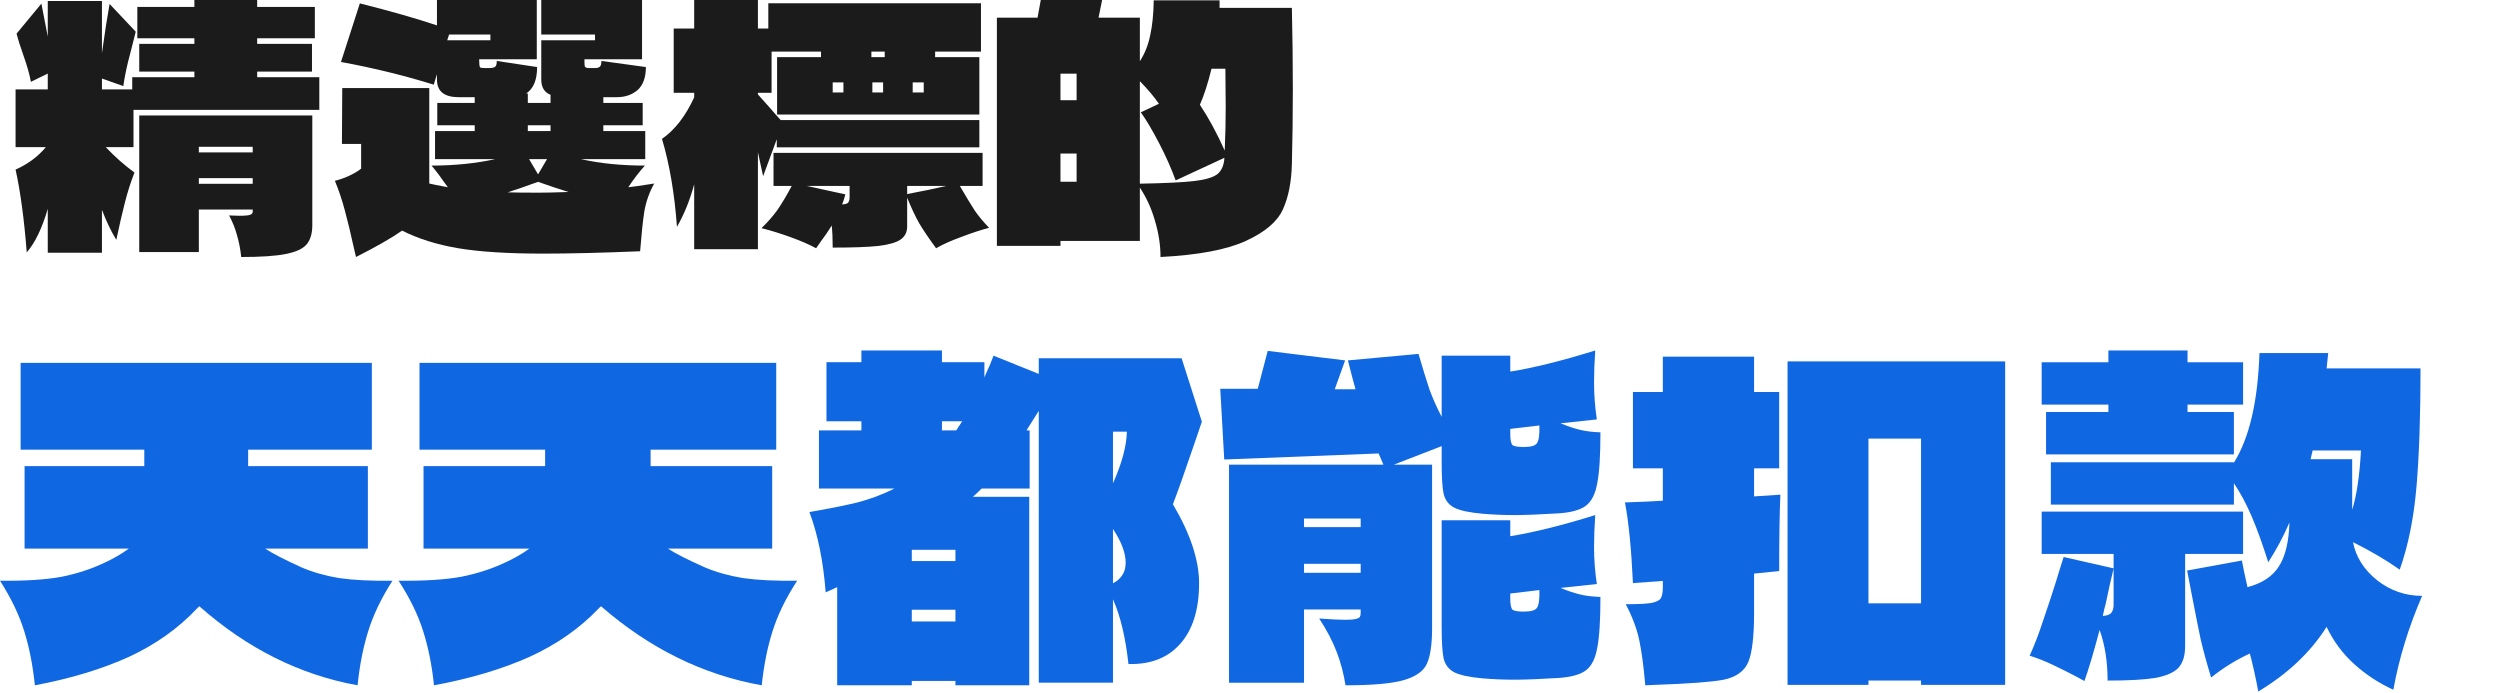
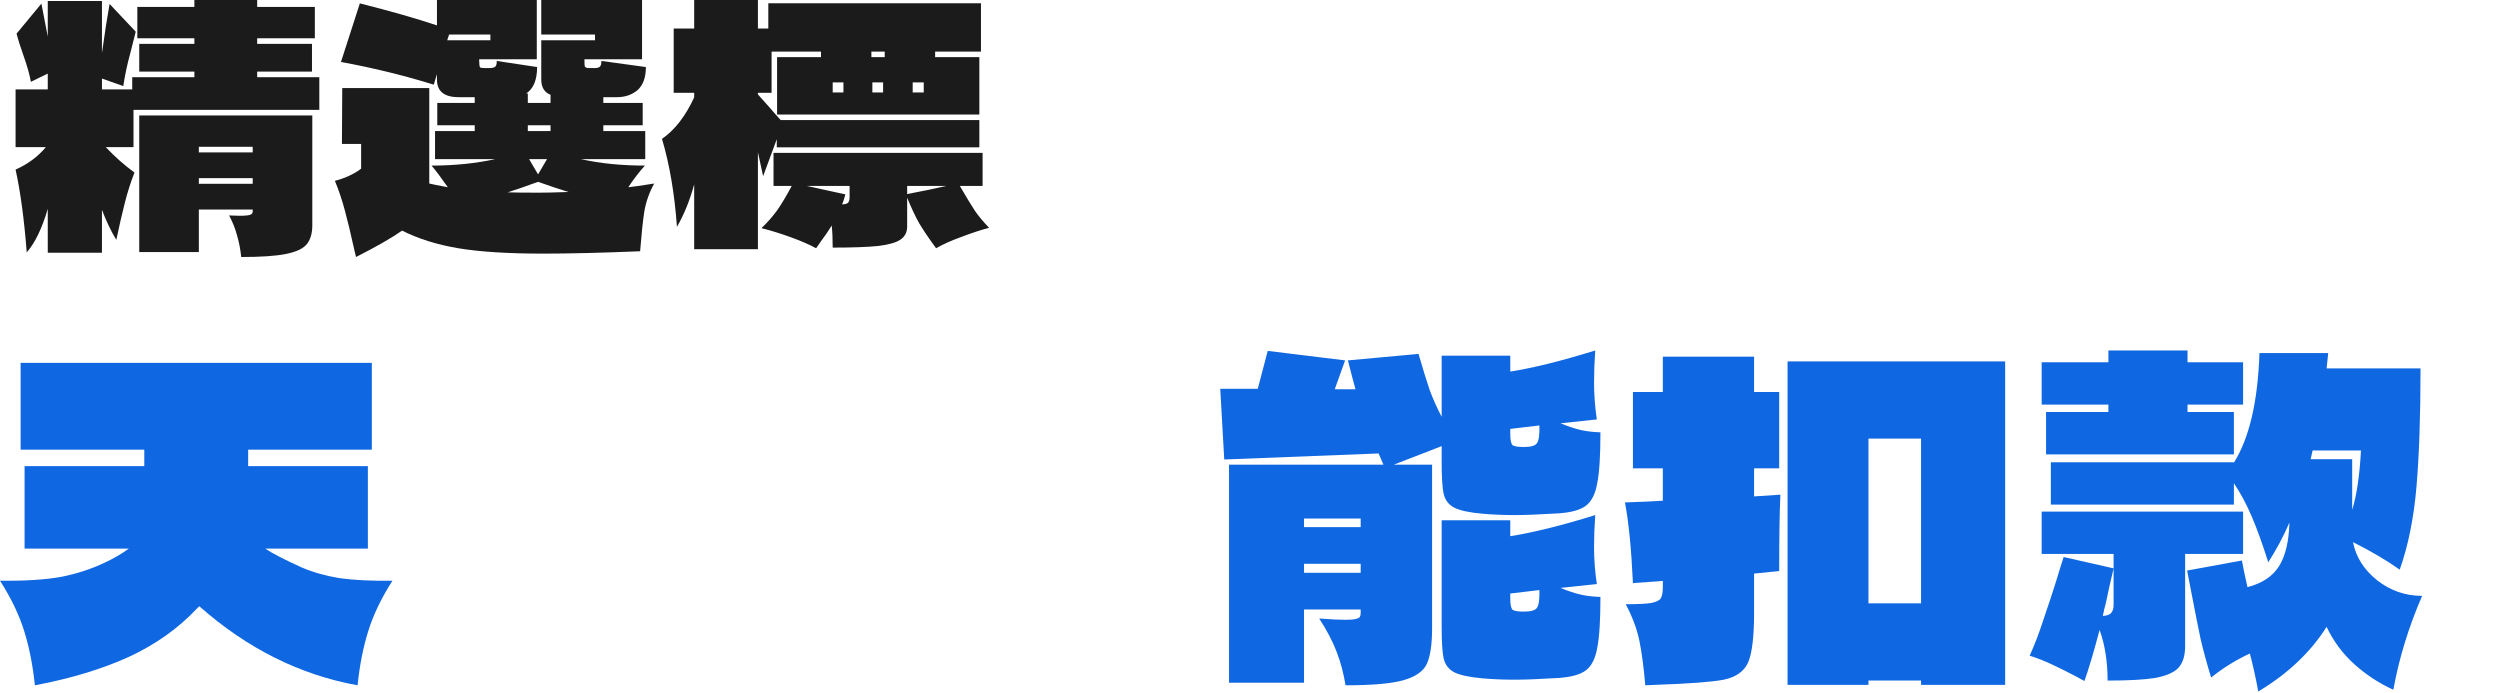
<svg xmlns="http://www.w3.org/2000/svg" width="321" height="89" viewBox="0 0 321 89" fill="none">
-   <path d="M165.876 1.009C165.959 4.568 166 8.043 166 11.434C166 14.769 165.959 17.978 165.876 21.061C165.82 23.387 165.434 25.335 164.715 26.904C163.997 28.474 162.409 29.819 159.95 30.94C157.519 32.061 153.872 32.748 149.01 33C149.01 31.487 148.775 29.945 148.305 28.376C147.863 26.806 147.214 25.377 146.358 24.088V30.94H136.164V31.571H128V2.27H133.221L133.636 0H141.509L141.053 2.27H146.358V7.861C146.993 6.88 147.435 5.773 147.684 4.54C147.96 3.307 148.112 1.808 148.14 0.042H156.593V1.009H165.876ZM155.557 8.828C155.088 10.734 154.59 12.275 154.065 13.452C155.17 15.106 156.234 17.067 157.256 19.338C157.339 17.432 157.381 15.554 157.381 13.704L157.339 8.828H155.557ZM138.236 12.864V9.459H136.164V12.864H138.236ZM146.358 23.583C149.562 23.527 151.883 23.415 153.32 23.247C154.756 23.079 155.751 22.785 156.303 22.364C156.856 21.916 157.16 21.215 157.215 20.262L150.957 23.163C150.405 21.65 149.7 20.066 148.844 18.413C147.988 16.759 147.2 15.428 146.482 14.419L148.803 13.326C148.167 12.401 147.352 11.434 146.358 10.425V23.583ZM136.164 19.716V23.331H138.236V19.716H136.164Z" fill="#1B1B1B" />
  <path d="M97.984 22.625L97.316 19.542V32H89.133V23.667C88.576 25.722 87.839 27.542 86.921 29.125C86.614 24.875 85.974 21.111 85 17.833C86.642 16.694 88.02 14.917 89.133 12.5V11.917H86.503V3.667H89.133V0H97.316V3.667H98.652V0.417H125.956V6.625H120.07V7.333H125.748V14.708H99.779V7.333H105.416V6.625H99.07V11.917H97.316V12.125L99.028 14.042C99.278 14.347 99.682 14.806 100.239 15.417H125.748V18.917H99.738V17.875L97.984 22.625ZM111.887 7.333H113.598V6.625H111.887V7.333ZM108.296 10.583H106.918V11.875H108.296V10.583ZM113.39 11.875V10.583H112.012V11.875H113.39ZM117.189 11.875H118.608V10.583H117.189V11.875ZM127 29.25C125.942 29.528 124.759 29.917 123.451 30.417C122.143 30.889 121.058 31.375 120.195 31.875C119.276 30.625 118.553 29.556 118.024 28.667C117.523 27.778 117.008 26.681 116.479 25.375V29.083C116.479 29.806 116.201 30.361 115.644 30.75C115.087 31.139 114.127 31.417 112.763 31.583C111.427 31.722 109.479 31.792 106.918 31.792C106.918 30.681 106.877 29.736 106.793 28.958C106.348 29.681 105.903 30.333 105.457 30.917L104.789 31.875C103.926 31.403 102.841 30.931 101.533 30.458C100.225 29.986 98.972 29.597 97.775 29.292C98.582 28.514 99.264 27.736 99.821 26.958C100.378 26.153 100.99 25.125 101.658 23.875H99.32V19.625H126.165V23.875H123.243C124.05 25.264 124.69 26.319 125.163 27.042C125.636 27.736 126.249 28.472 127 29.25ZM108.129 26.25C108.519 26.222 108.769 26.153 108.881 26.042C109.02 25.903 109.089 25.653 109.089 25.292V23.875H103.579L108.547 24.958C108.38 25.569 108.241 26 108.129 26.25ZM116.479 23.875V24.917C118.539 24.528 120.209 24.181 121.489 23.875H116.479Z" fill="#1B1B1B" />
  <path d="M80.672 24.044C81.248 23.985 82.357 23.826 84 23.565C83.37 24.696 82.946 25.899 82.727 27.174C82.535 28.449 82.357 30.145 82.192 32.261C77.263 32.464 73.127 32.565 69.786 32.565C65.212 32.565 61.555 32.333 58.817 31.87C56.078 31.406 53.681 30.652 51.627 29.609C50.313 30.536 48.341 31.667 45.711 33L45.506 32.13C45.04 30.015 44.63 28.304 44.273 27C43.917 25.667 43.493 24.406 43 23.217C43.685 23.044 44.328 22.812 44.931 22.522C45.533 22.232 46.013 21.942 46.369 21.652V18.478H43.904L43.945 11.304H55.119V23.565C55.338 23.623 56.133 23.783 57.502 24.044C56.653 22.826 55.955 21.899 55.407 21.261C58.337 21.261 61.062 20.985 63.582 20.435H55.859V16.826H60.953V16.087H56.146V13.217H60.953V12.478H58.899C57.036 12.478 56.105 11.725 56.105 10.217V9.522L55.694 10.87C51.86 9.681 47.889 8.71 43.781 7.957L46.204 0.435C50.121 1.42 53.421 2.362 56.105 3.261V0H68.923V7.609H61.528V7.783C61.528 8.275 61.569 8.565 61.651 8.652C61.733 8.71 61.911 8.739 62.185 8.739C62.487 8.739 62.706 8.739 62.843 8.739C63.199 8.739 63.445 8.681 63.582 8.565C63.719 8.449 63.788 8.203 63.788 7.826L68.964 8.609C68.964 10.261 68.498 11.391 67.567 12H67.772V13.217H70.689V12.174C69.895 11.855 69.498 11.203 69.498 10.217V5.174H76.4V4.435H69.498V0H82.439V7.609H75.044V7.783C75.044 8.159 75.058 8.406 75.085 8.522C75.14 8.638 75.277 8.71 75.496 8.739C75.715 8.739 76.016 8.739 76.4 8.739C76.674 8.739 76.879 8.681 77.016 8.565C77.153 8.449 77.221 8.203 77.221 7.826L82.932 8.609C82.932 9.942 82.576 10.928 81.864 11.565C81.152 12.174 80.261 12.478 79.193 12.478H77.468V13.217H82.521V16.087H77.468V16.826H82.85V20.435H74.592C77.057 20.985 79.796 21.261 82.809 21.261C82.069 22.073 81.357 23 80.672 24.044ZM62.966 5.174V4.435H57.666L57.42 5.174H62.966ZM70.689 16.087H67.772V16.826H70.689V16.087ZM69.087 22.391L70.237 20.435H67.937L69.087 22.391ZM69.251 24.739C70.1 24.739 71.347 24.71 72.99 24.652C71.949 24.333 70.648 23.899 69.087 23.348C67.499 23.927 66.198 24.377 65.184 24.696C66.006 24.725 67.362 24.739 69.251 24.739Z" fill="#1B1B1B" />
  <path d="M33.02 9.913H41V14.107H17.142V18.893H13.581C14.727 20.108 15.955 21.195 17.264 22.155C16.773 23.426 16.364 24.711 16.037 26.01C15.709 27.281 15.341 28.877 14.932 30.797C14.25 29.668 13.636 28.383 13.09 26.942V32.449H6.133V26.815C5.397 29.329 4.496 31.193 3.432 32.407C3.105 28.171 2.627 24.626 2 21.774C3.582 21.068 4.878 20.108 5.888 18.893H2V11.48H6.133V9.447L3.964 10.506C3.801 9.574 3.487 8.458 3.023 7.159C2.587 5.917 2.286 4.97 2.123 4.321L5.315 0.466L6.133 4.702V0.127H13.09V6.82C13.472 4.081 13.8 1.977 14.072 0.508L17.428 4.067C17.401 4.151 17.169 5.069 16.732 6.82C16.323 8.317 16.023 9.729 15.832 11.056L13.09 10.082V11.48H16.978V9.913H24.958V9.193H17.878V5.634H24.958V4.914H17.633V0.89H24.958V0H33.02V0.89H40.427V4.914H33.02V5.634H40.059V9.193H33.02V9.913ZM40.1 28.933C40.1 29.978 39.854 30.797 39.363 31.39C38.872 31.955 37.972 32.365 36.662 32.619C35.38 32.873 33.484 33 30.974 33C30.865 31.983 30.687 31.066 30.442 30.247C30.224 29.399 29.883 28.538 29.419 27.662L30.728 27.705C31.438 27.705 31.901 27.662 32.12 27.578C32.338 27.493 32.447 27.366 32.447 27.196V26.9H25.531V32.365H17.878V14.827H40.1V28.933ZM32.447 19.571V18.851H25.531V19.571H32.447ZM25.531 22.875V23.596H32.447V22.875H25.531Z" fill="#1B1B1B" />
  <path d="M262.714 52.905H270.719V51.952H262.15V46.514H270.719V45H280.879V46.514H288.012V51.952H280.879V52.905H286.832V58.344H262.714V52.905ZM302.123 69.613C302.499 71.52 303.526 73.145 305.202 74.491C306.912 75.837 308.845 76.51 311 76.51C309.256 80.546 308.024 84.564 307.306 88.564C305.493 87.742 303.833 86.658 302.328 85.312C300.823 83.966 299.626 82.359 298.736 80.49C296.684 83.742 293.759 86.508 289.962 88.788C289.654 87.106 289.295 85.48 288.884 83.91C287.105 84.733 285.446 85.76 283.907 86.994C283.359 85.2 282.915 83.574 282.573 82.116C282.265 80.658 281.888 78.771 281.444 76.453L280.828 73.258L287.858 71.968C288.029 72.903 288.268 74.043 288.576 75.388C290.458 74.902 291.809 74.005 292.63 72.697C293.451 71.389 293.896 69.52 293.964 67.09C293.212 68.847 292.305 70.548 291.244 72.192C290.526 69.912 289.825 67.969 289.141 66.361C288.456 64.754 287.687 63.315 286.832 62.044V64.792H263.33V59.353H286.832V59.409C288.816 56.232 289.91 51.541 290.116 45.336H298.942L298.736 47.299H310.795C310.795 53.354 310.624 58.4 310.282 62.437C309.94 66.474 309.221 70.043 308.127 73.145C306.382 71.912 304.381 70.735 302.123 69.613ZM296.94 57.839L296.684 58.961H302.02V65.464C302.602 63.596 302.978 61.054 303.149 57.839H296.94ZM288.012 71.127H280.571V82.957C280.571 84.191 280.281 85.125 279.699 85.76C279.117 86.359 278.125 86.788 276.723 87.05C275.32 87.274 273.285 87.386 270.616 87.386C270.616 84.957 270.274 82.789 269.59 80.883C268.838 83.723 268.188 85.91 267.64 87.442L266.614 86.882C265.622 86.359 264.613 85.854 263.587 85.368C262.56 84.882 261.568 84.49 260.61 84.191C261.226 82.845 261.825 81.275 262.406 79.481C263.022 77.687 263.569 76.024 264.048 74.491C264.219 73.893 264.527 72.903 264.972 71.52L271.386 72.977C271.01 74.547 270.668 76.08 270.36 77.575C270.257 77.911 270.138 78.416 270.001 79.089C270.548 79.051 270.907 78.92 271.078 78.696C271.284 78.472 271.386 78.117 271.386 77.631V71.127H262.15V65.689H288.012V71.127Z" fill="#0F67E1" />
  <path d="M225.224 60.138V63.738L228.601 63.516C228.499 65.694 228.448 68.961 228.448 73.318L225.224 73.65V78.689C225.224 81.753 224.968 83.876 224.457 85.057C223.945 86.201 222.905 86.94 221.335 87.272C219.8 87.567 216.85 87.789 212.483 87.937L211.255 87.992C211.05 85.629 210.795 83.71 210.488 82.233C210.181 80.756 209.601 79.206 208.748 77.582C210.317 77.582 211.426 77.526 212.074 77.415C212.722 77.268 213.114 77.065 213.251 76.806C213.421 76.511 213.507 76.049 213.507 75.422V74.591L209.669 74.868C209.464 70.475 209.123 67.023 208.646 64.513C210.829 64.439 212.449 64.365 213.507 64.291V60.138H209.669V50.337H213.507V45.796H225.224V50.337H228.448V60.138H225.224ZM229.522 87.937V46.405H257.461V87.937H246.664V87.383H239.91V87.937H229.522ZM239.91 56.317V77.471H246.664V56.317H239.91Z" fill="#0F67E1" />
  <path d="M178.962 59.663H183.88V80.688C183.88 82.717 183.658 84.23 183.214 85.225C182.77 86.184 181.78 86.885 180.243 87.328C178.706 87.771 176.214 87.992 172.765 87.992C172.526 86.48 172.15 85.059 171.638 83.731C171.125 82.367 170.374 80.928 169.384 79.416C170.852 79.526 171.962 79.582 172.713 79.582C173.362 79.582 173.823 79.545 174.096 79.471C174.404 79.397 174.574 79.305 174.609 79.194C174.677 79.084 174.711 78.918 174.711 78.696V78.254H167.437V87.66H157.808V59.663H177.631L177.016 58.224L157.193 58.999L156.681 49.924H161.496L162.776 45.055L172.713 46.273L171.382 49.98H174.045C173.874 49.39 173.55 48.154 173.072 46.273L182.138 45.443C182.685 47.324 183.163 48.873 183.573 50.09C184.016 51.271 184.529 52.414 185.109 53.521V45.664H193.919V47.711C196.925 47.232 200.561 46.328 204.83 45C204.727 46.439 204.676 47.803 204.676 49.094C204.676 50.681 204.796 52.267 205.035 53.853L200.374 54.351C201.261 54.72 202.081 54.996 202.832 55.181C203.583 55.365 204.471 55.476 205.496 55.513C205.496 58.501 205.359 60.677 205.086 62.042C204.847 63.407 204.369 64.366 203.652 64.919C202.935 65.472 201.757 65.804 200.117 65.915C197.659 66.063 195.798 66.136 194.534 66.136C193.1 66.136 191.734 66.081 190.436 65.97C188.729 65.823 187.5 65.565 186.748 65.196C186.031 64.827 185.57 64.237 185.365 63.425C185.195 62.614 185.109 61.267 185.109 59.386V57.283L178.962 59.663ZM197.659 54.627C195.883 54.849 194.637 54.996 193.919 55.07V55.734C193.919 56.509 194.022 56.988 194.227 57.173C194.466 57.32 194.944 57.394 195.661 57.394C196.583 57.394 197.147 57.228 197.351 56.896C197.59 56.564 197.693 55.808 197.659 54.627ZM200.374 75.487C201.261 75.856 202.081 76.133 202.832 76.317C203.583 76.502 204.471 76.612 205.496 76.649C205.496 79.637 205.359 81.813 205.086 83.178C204.847 84.543 204.369 85.502 203.652 86.055C202.935 86.609 201.757 86.941 200.117 87.051C197.659 87.199 195.798 87.273 194.534 87.273C193.1 87.273 191.734 87.217 190.436 87.107C188.729 86.959 187.5 86.701 186.748 86.332C186.031 85.963 185.57 85.373 185.365 84.561C185.195 83.75 185.109 82.404 185.109 80.522V66.8H193.919V68.847C196.925 68.368 200.561 67.464 204.83 66.136C204.727 67.575 204.676 68.94 204.676 70.231C204.676 71.817 204.796 73.403 205.035 74.989L200.374 75.487ZM174.711 67.686V66.579H167.437V67.686H174.711ZM167.437 72.389V73.551H174.711V72.389H167.437ZM195.661 78.53C196.583 78.53 197.147 78.364 197.351 78.032C197.59 77.701 197.693 76.944 197.659 75.764C195.883 75.985 194.637 76.133 193.919 76.207V76.871C193.919 77.645 194.022 78.125 194.227 78.309C194.466 78.457 194.944 78.53 195.661 78.53Z" fill="#0F67E1" />
-   <path d="M154.319 54.145L153.503 56.543C152.111 60.632 151.143 63.364 150.599 64.74C152.841 68.531 153.962 71.914 153.962 74.888C153.962 78.271 153.147 80.873 151.516 82.695C149.92 84.479 147.712 85.334 144.893 85.26C144.519 81.84 143.857 79.07 142.906 76.951V87.657H133.378V52.751L131.799 55.26H132.206V62.732H126.041L125.583 63.178L124.92 63.792H132.155V87.992H122.678V87.434H117.074V87.992H107.495V75.39L106.018 76.059C105.712 72.081 105.016 68.643 103.929 65.743C106.34 65.334 108.395 64.925 110.094 64.516C111.792 64.07 113.371 63.476 114.832 62.732H105.152V55.26H110.603V54.089H106.12V46.506H110.603V45H120.946V46.506H126.398V48.457C126.534 48.16 126.653 47.881 126.754 47.621C126.89 47.323 127.009 47.063 127.111 46.84L127.57 45.669L133.378 48.011V46.004H151.72L154.319 54.145ZM120.946 54.089V55.26H122.78L123.545 54.089H120.946ZM142.906 55.427V62.063C144.061 59.461 144.655 57.249 144.689 55.427H142.906ZM142.906 74.888C143.381 74.665 143.772 74.331 144.078 73.884C144.383 73.438 144.536 72.899 144.536 72.267C144.536 71.003 143.993 69.554 142.906 67.918V74.888ZM117.074 72.044H122.678V70.594H117.074V72.044ZM117.074 78.29V79.795H122.678V78.29H117.074Z" fill="#0F67E1" />
-   <path d="M102.355 74.564C100.907 76.792 99.856 78.947 99.202 81.027C98.547 83.07 98.082 85.392 97.806 87.992C90.293 86.655 83.418 83.274 77.18 77.851C77.111 77.888 77.008 77.981 76.87 78.129C74.423 80.693 71.442 82.773 67.927 84.37C64.411 85.93 60.345 87.138 55.727 87.992C55.451 85.392 54.986 83.07 54.331 81.027C53.676 78.947 52.625 76.792 51.178 74.564C54.486 74.601 57.157 74.433 59.19 74.062C61.258 73.653 63.154 73.04 64.877 72.223C66.014 71.703 67.048 71.109 67.978 70.44H54.383V59.853H69.994V57.736H53.866V46.592H99.667V57.736H83.538V59.853H99.15V70.44H85.761C86.657 71.035 88.225 71.833 90.465 72.836C91.947 73.468 93.601 73.932 95.428 74.229C97.254 74.489 99.563 74.601 102.355 74.564Z" fill="#0F67E1" />
  <path d="M50.39 74.564C48.965 76.792 47.93 78.947 47.285 81.027C46.64 83.07 46.182 85.392 45.911 87.992C38.513 86.655 31.744 83.274 25.602 77.851C25.534 77.888 25.432 77.981 25.297 78.129C22.887 80.693 19.952 82.773 16.491 84.37C13.03 85.93 9.026 87.138 4.479 87.992C4.208 85.392 3.75 83.07 3.105 81.027C2.46 78.947 1.425 76.792 0 74.564C3.258 74.601 5.887 74.433 7.889 74.062C9.925 73.653 11.792 73.04 13.488 72.223C14.608 71.703 15.626 71.109 16.542 70.44H3.156V59.853H18.527V57.736H2.647V46.592H47.743V57.736H31.863V59.853H47.234V70.44H34.051C34.934 71.035 36.477 71.833 38.683 72.836C40.142 73.468 41.771 73.932 43.569 74.229C45.368 74.489 47.641 74.601 50.39 74.564Z" fill="#0F67E1" />
</svg>